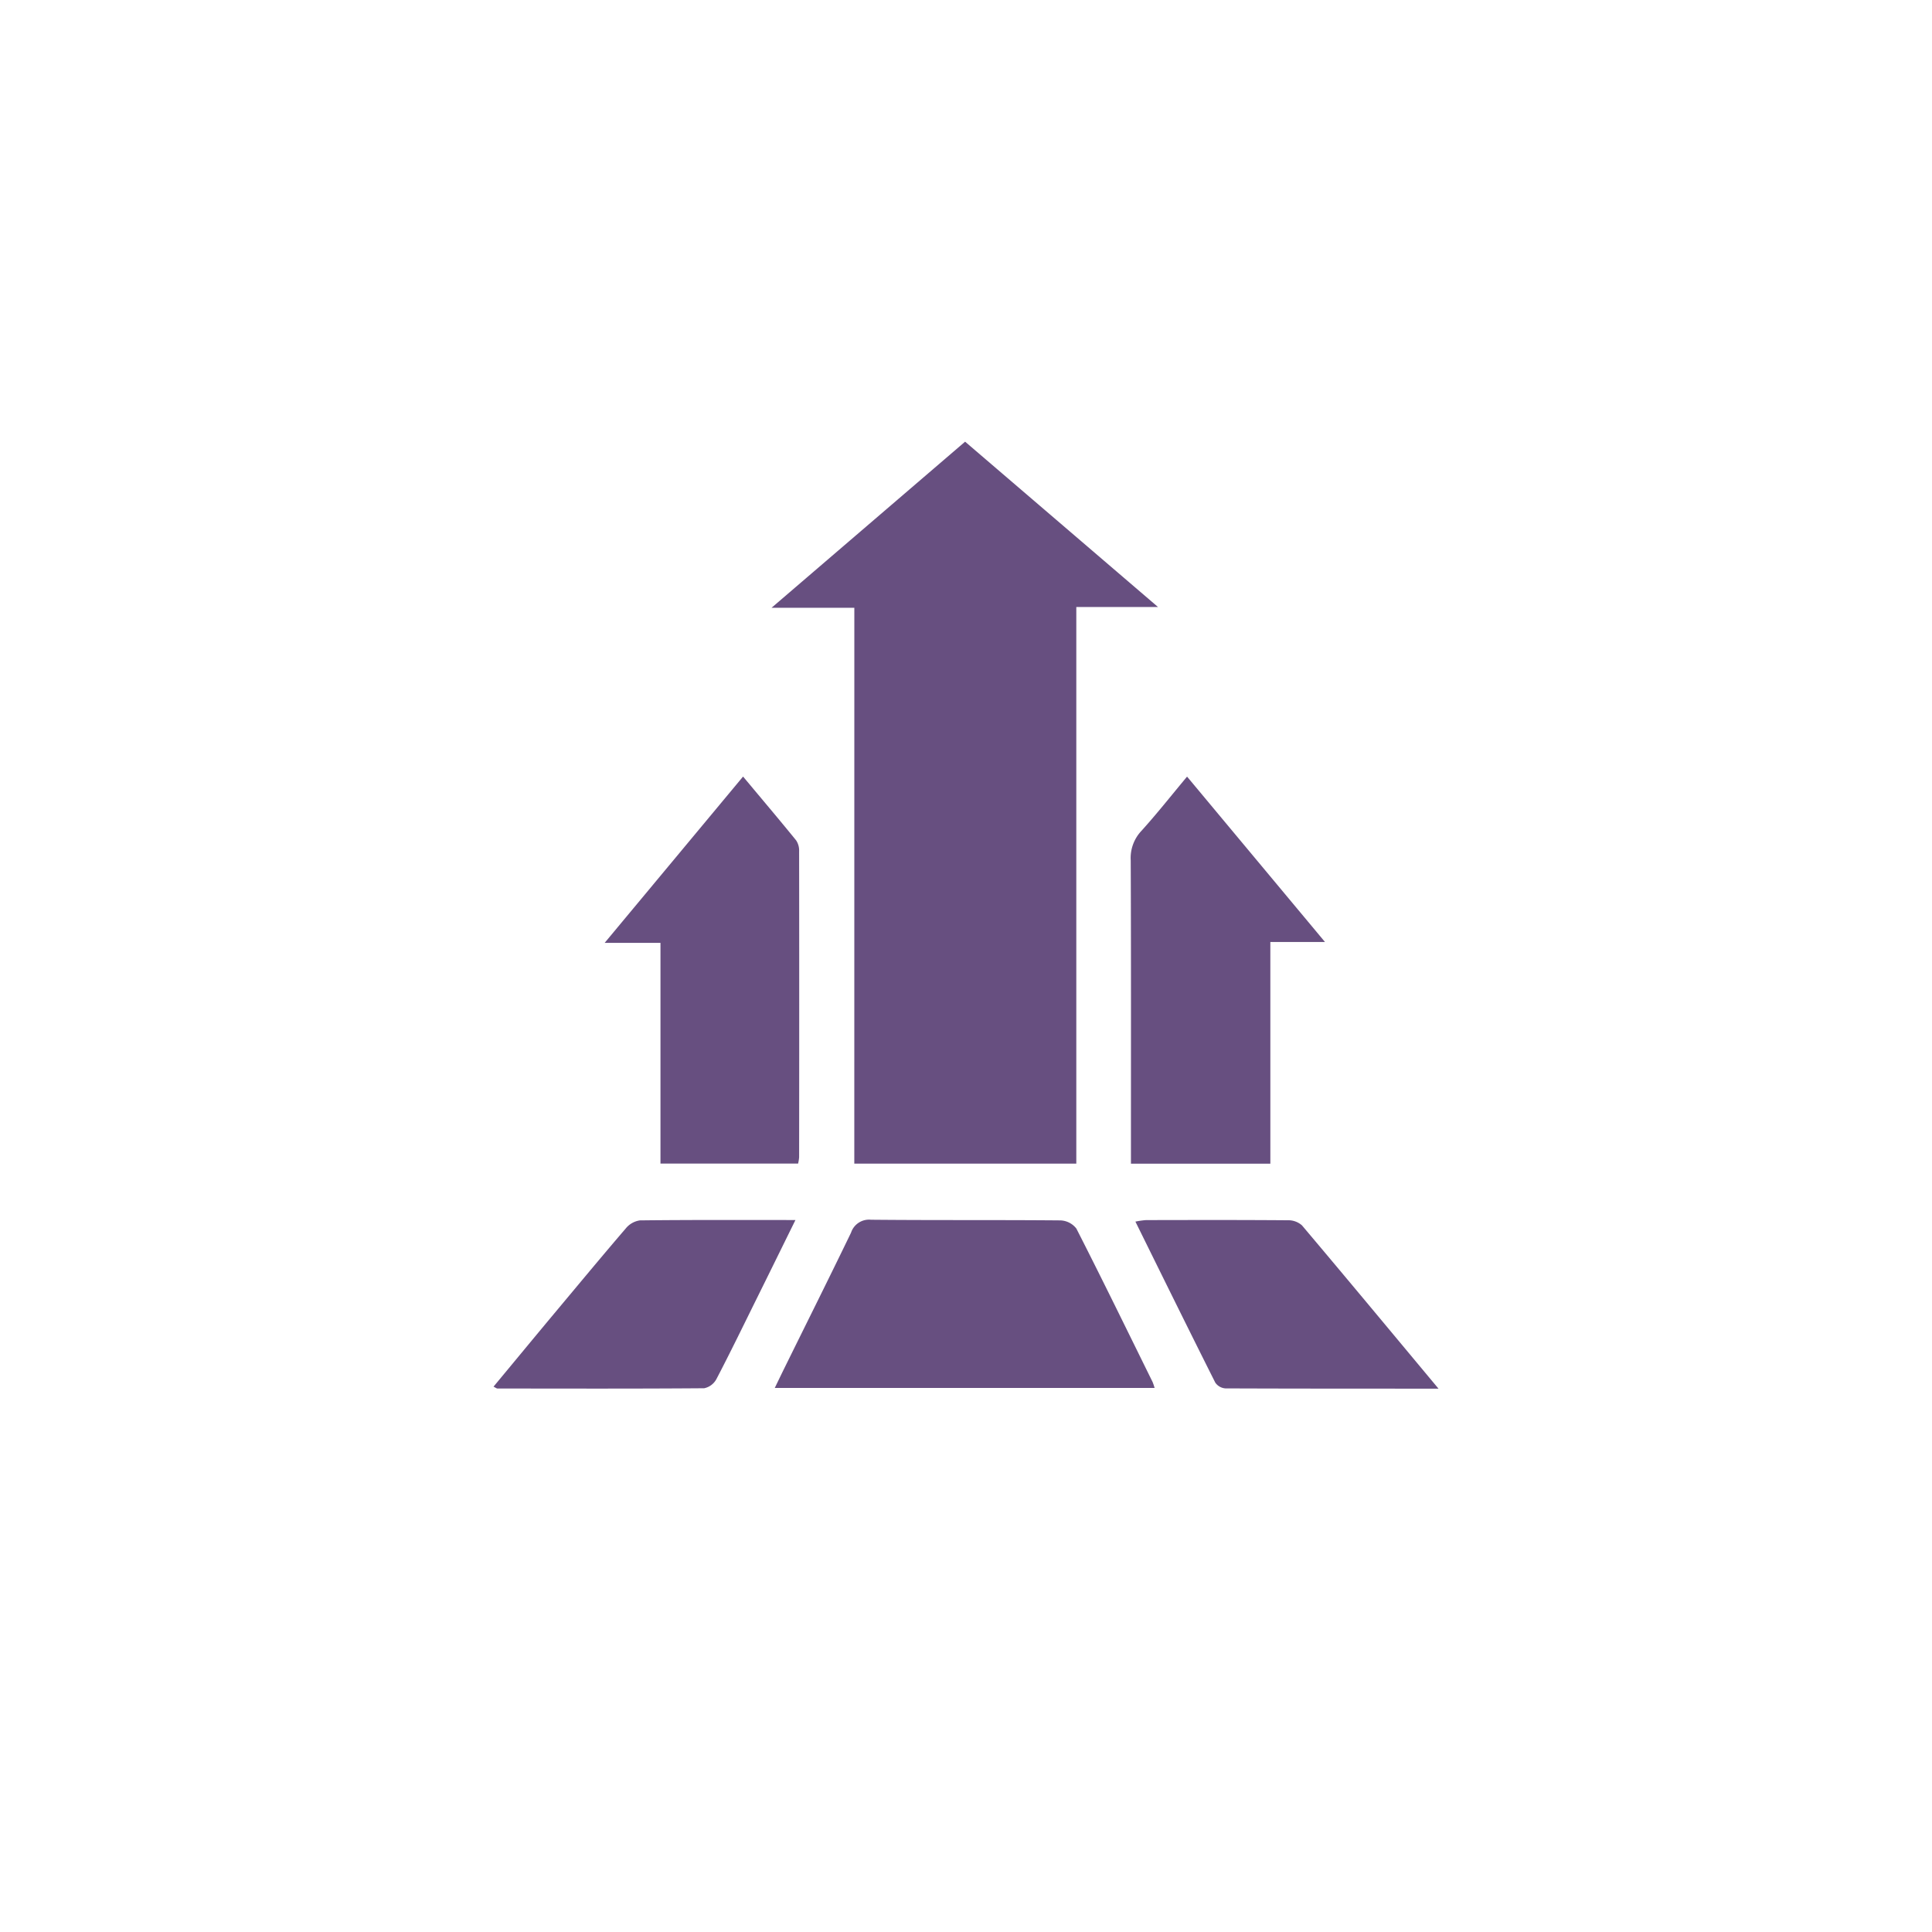
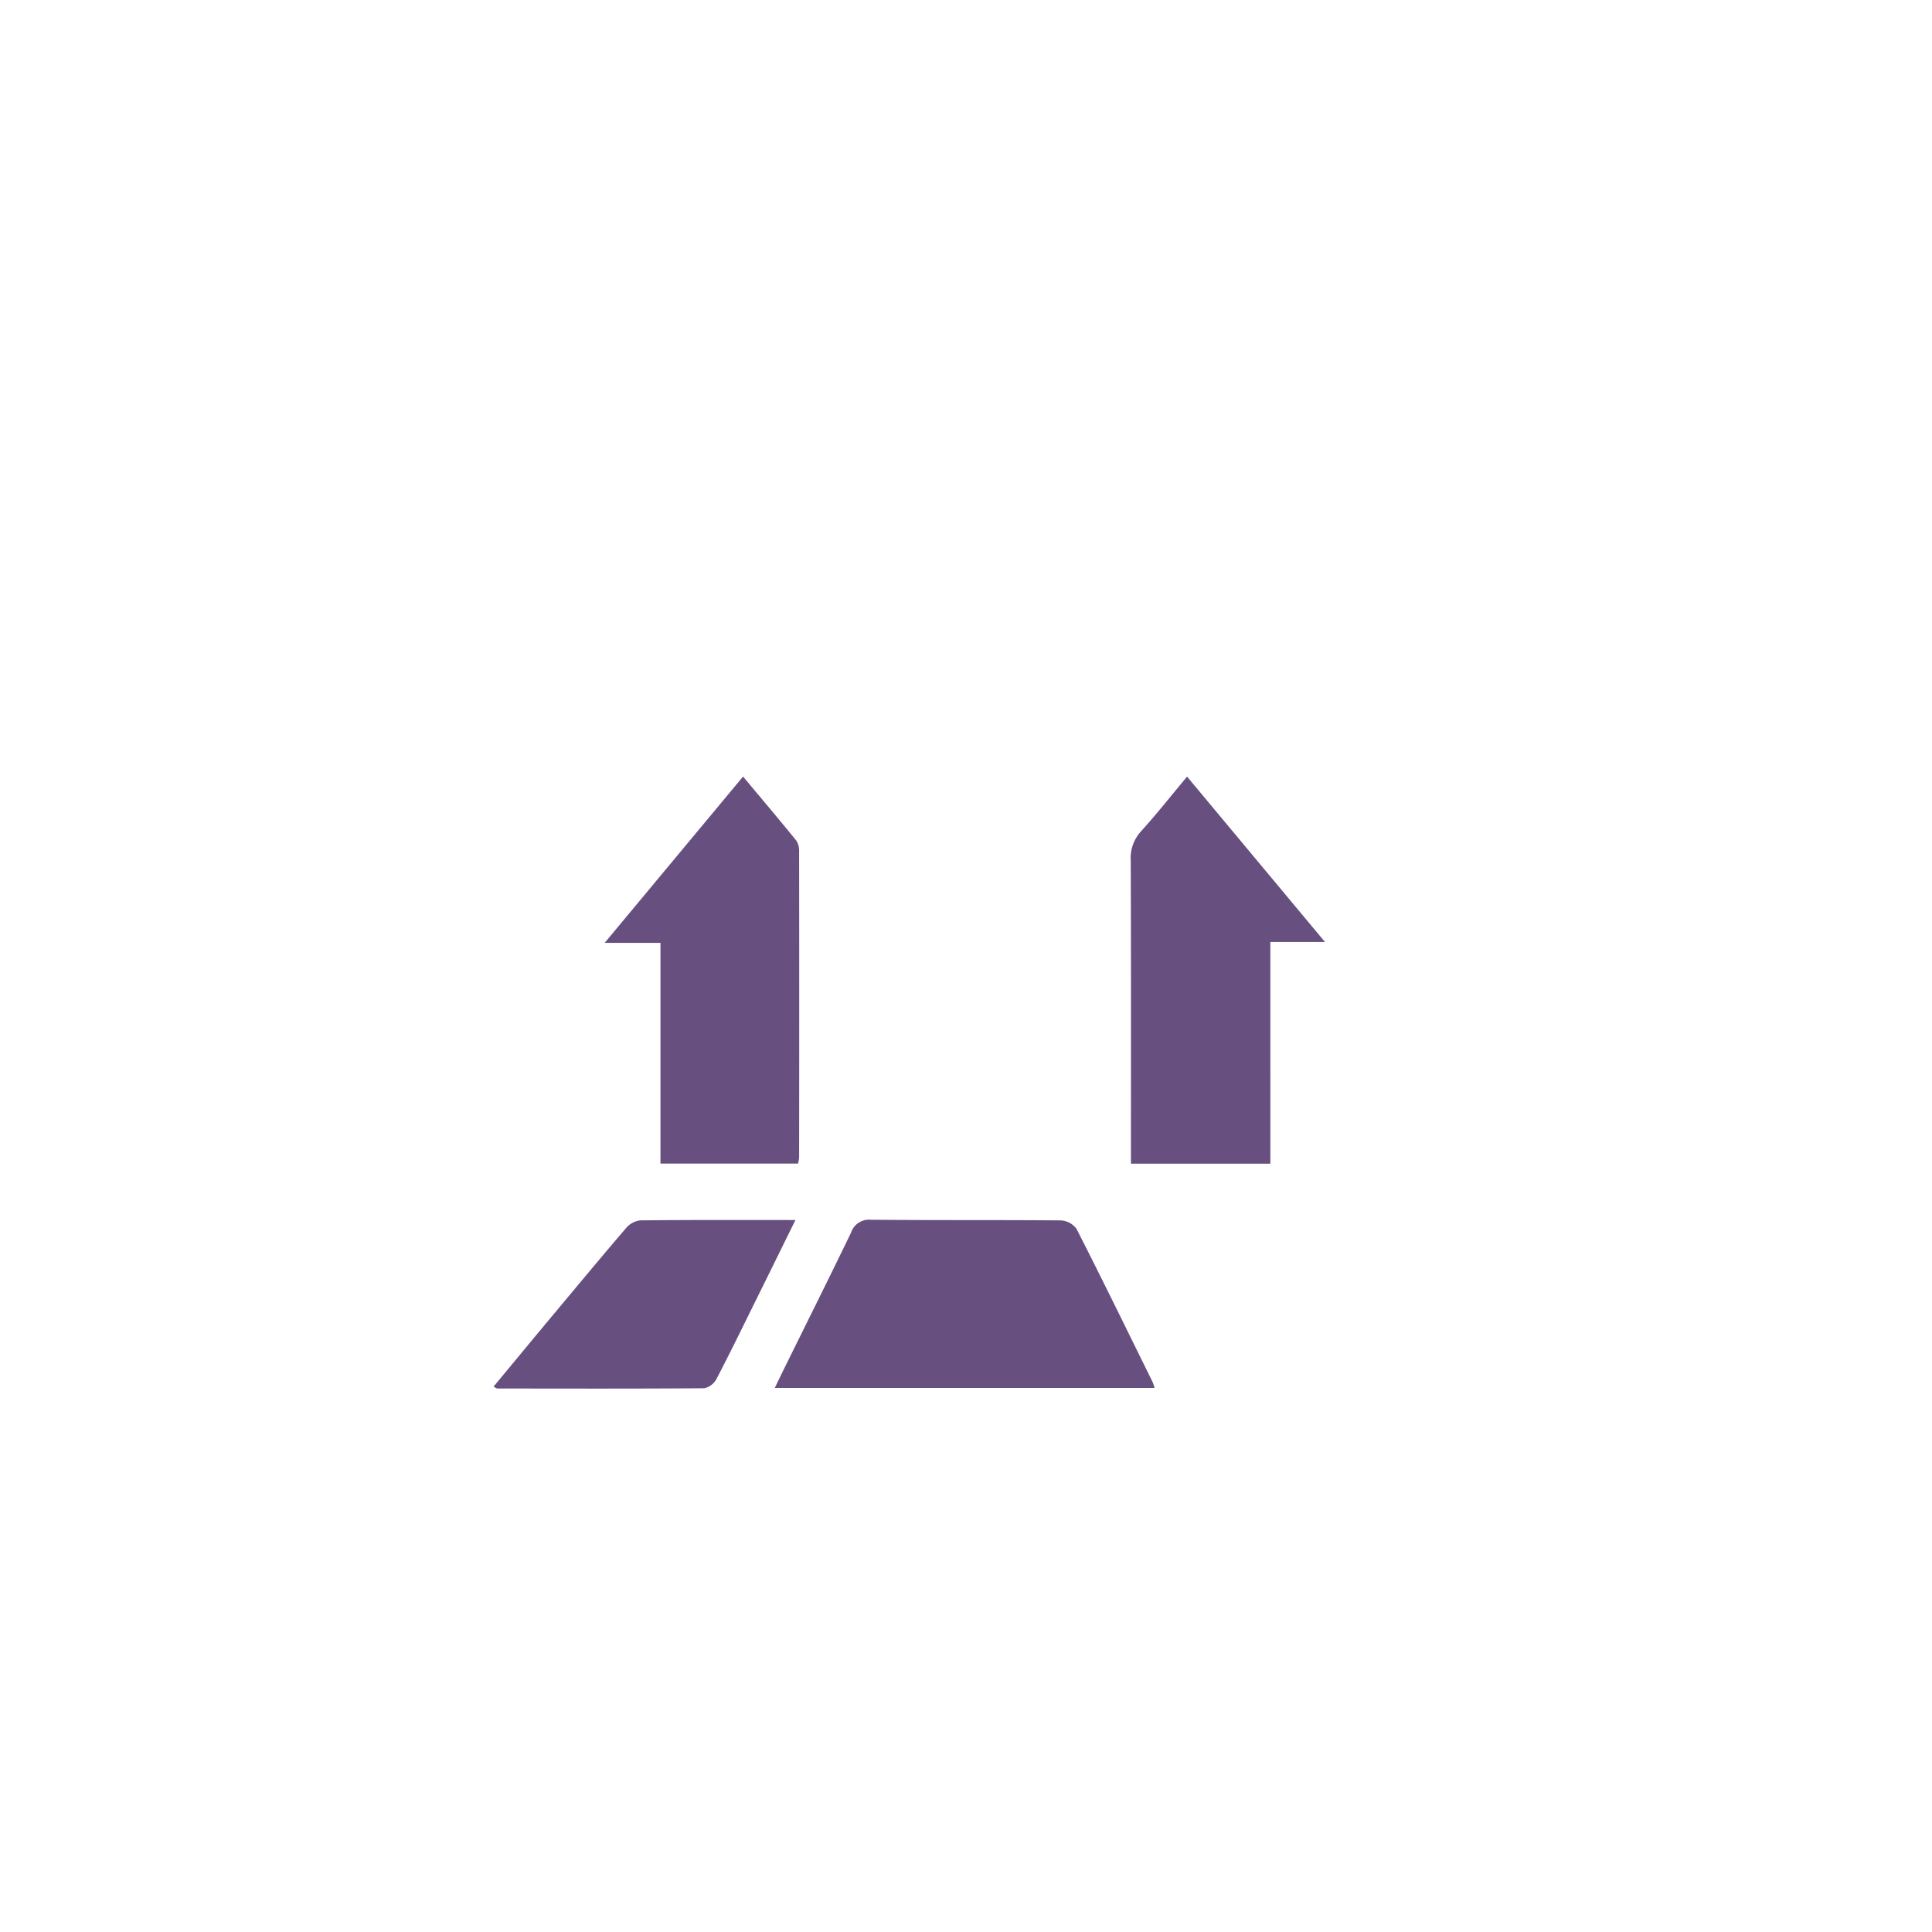
<svg xmlns="http://www.w3.org/2000/svg" width="114" height="114" viewBox="0 0 114 114">
  <defs>
    <filter id="Ellipse_7" x="0" y="0" width="114" height="114" filterUnits="userSpaceOnUse">
      <feOffset dy="3" input="SourceAlpha" />
      <feGaussianBlur stdDeviation="3" result="blur" />
      <feFlood flood-opacity="0.161" />
      <feComposite operator="in" in2="blur" />
      <feComposite in="SourceGraphic" />
    </filter>
    <clipPath id="clip-path">
      <rect id="Rectangle_1215" data-name="Rectangle 1215" width="55.761" height="55.878" fill="#674f80" />
    </clipPath>
  </defs>
  <g id="Group_135" data-name="Group 135" transform="translate(-418 -3675)">
    <g transform="matrix(1, 0, 0, 1, 418, 3675)" filter="url(#Ellipse_7)">
      <circle id="Ellipse_7-2" data-name="Ellipse 7" cx="48" cy="48" r="48" transform="translate(9 6)" fill="#fff" />
    </g>
    <g id="Group_530" data-name="Group 530" transform="translate(447.119 3701.061)">
      <g id="Group_529" data-name="Group 529" clip-path="url(#clip-path)">
-         <path id="Path_140" data-name="Path 140" d="M98.851,9.8H93.967L105.387,0l11.384,9.756h-4.822V42.6h-13.1Z" transform="translate(-77.559 0.001)" fill="#674f80" />
        <path id="Path_141" data-name="Path 141" d="M117.455,272.849H95.043c.212-.437.394-.816.58-1.194,1.31-2.656,2.633-5.305,3.922-7.971a1.117,1.117,0,0,1,1.172-.762c3.725.036,7.45.006,11.175.039a1.244,1.244,0,0,1,.948.481c1.53,3,3.006,6.027,4.495,9.048a3.214,3.214,0,0,1,.122.359" transform="translate(-78.447 -217.011)" fill="#674f80" />
        <path id="Path_142" data-name="Path 142" d="M45.733,113.161c1.1,1.321,2.132,2.535,3.134,3.77a1.088,1.088,0,0,1,.173.644q.012,9.027,0,18.053a2.534,2.534,0,0,1-.06.371H40.859V122.974H37.566l8.167-9.813" transform="translate(-31.006 -93.401)" fill="#674f80" />
        <path id="Path_143" data-name="Path 143" d="M223.578,136.024h-8.226v-.973c0-5.64.01-11.28-.013-16.92a2.331,2.331,0,0,1,.611-1.723c.913-1.006,1.756-2.077,2.713-3.223l8.138,9.758h-3.224Z" transform="translate(-177.738 -93.421)" fill="#674f80" />
-         <path id="Path_144" data-name="Path 144" d="M234.816,272.968c-4.327,0-8.449,0-12.572-.015a.793.793,0,0,1-.6-.341c-1.573-3.13-3.119-6.273-4.713-9.5a4.919,4.919,0,0,1,.627-.09c2.789-.005,5.578-.012,8.368.01a1.208,1.208,0,0,1,.832.3c2.656,3.144,5.285,6.311,8.055,9.633" transform="translate(-179.054 -217.09)" fill="#674f80" />
        <path id="Path_145" data-name="Path 145" d="M17.817,263.016c-.811,1.645-1.548,3.146-2.29,4.644-.784,1.584-1.555,3.175-2.373,4.741a1.064,1.064,0,0,1-.722.54c-4.067.031-8.135.02-12.2.015-.048,0-.1-.044-.23-.109,1.211-1.458,2.4-2.9,3.6-4.338,1.4-1.672,2.786-3.348,4.205-5a1.317,1.317,0,0,1,.834-.473c2.991-.034,5.982-.021,9.176-.021" transform="translate(0 -217.087)" fill="#674f80" />
      </g>
    </g>
  </g>
</svg>